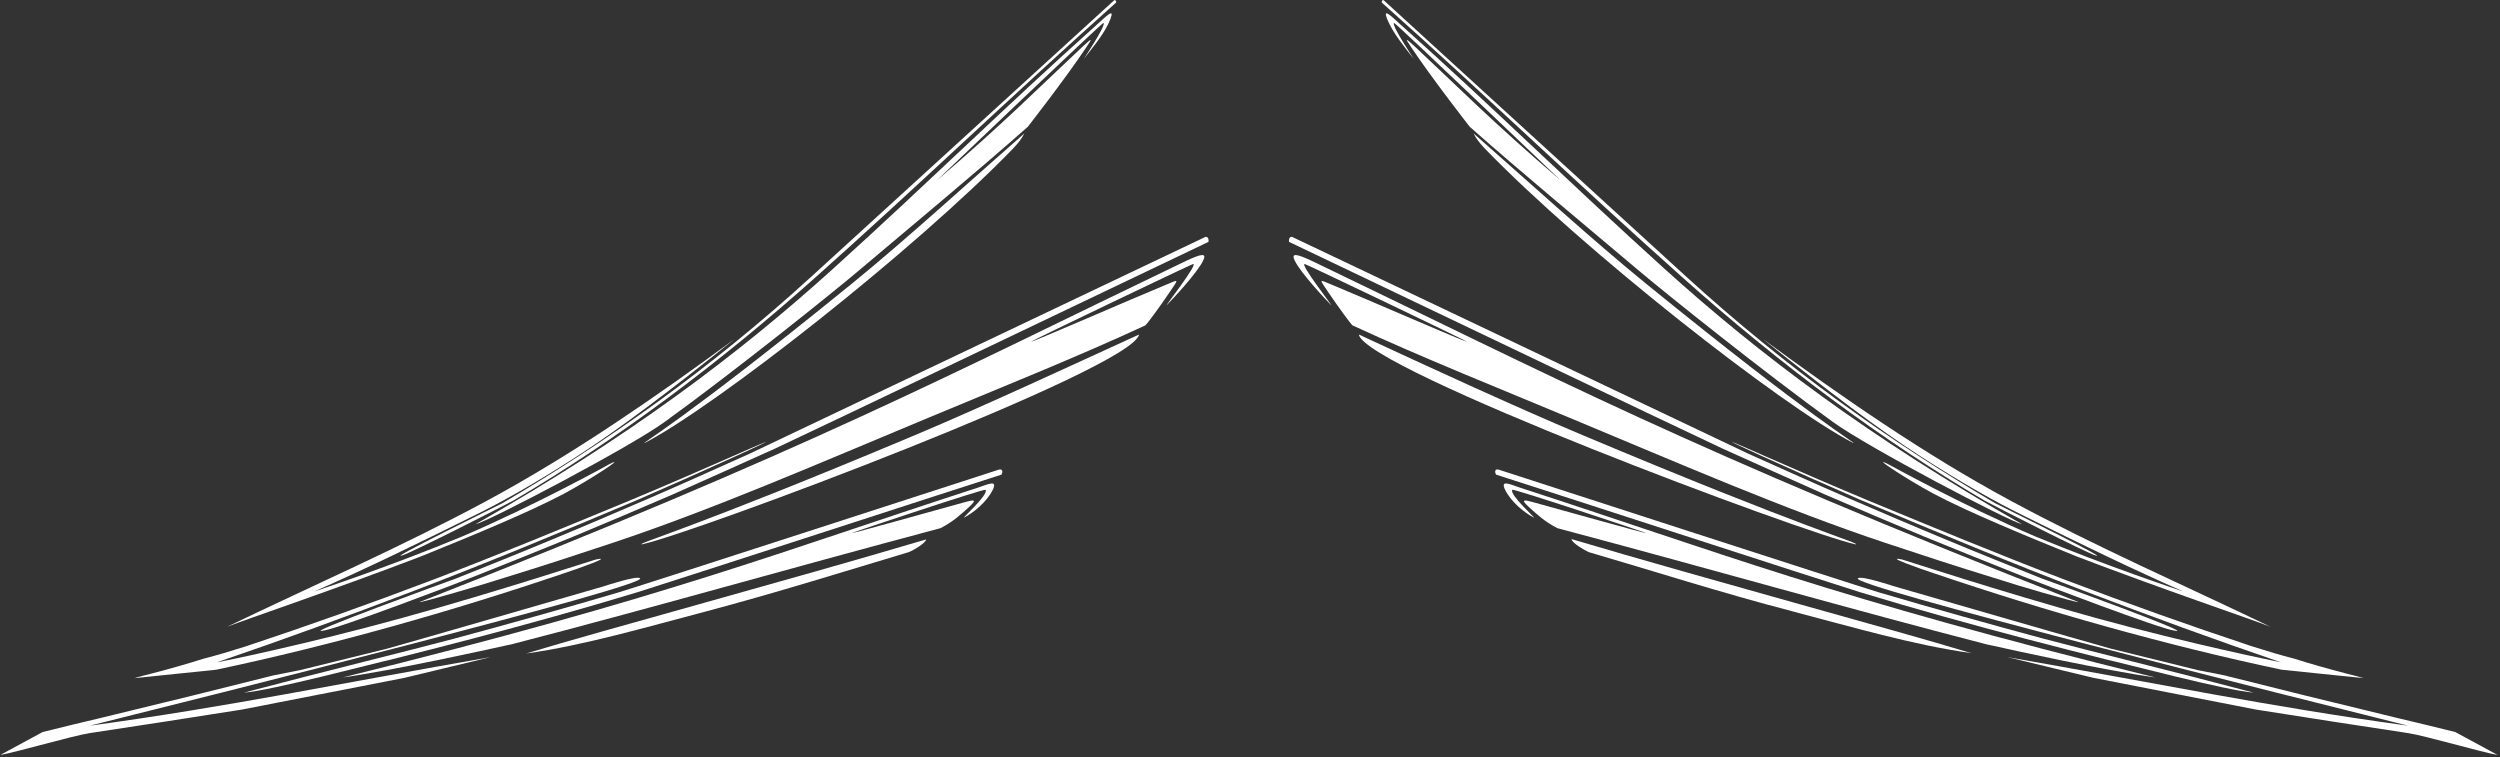
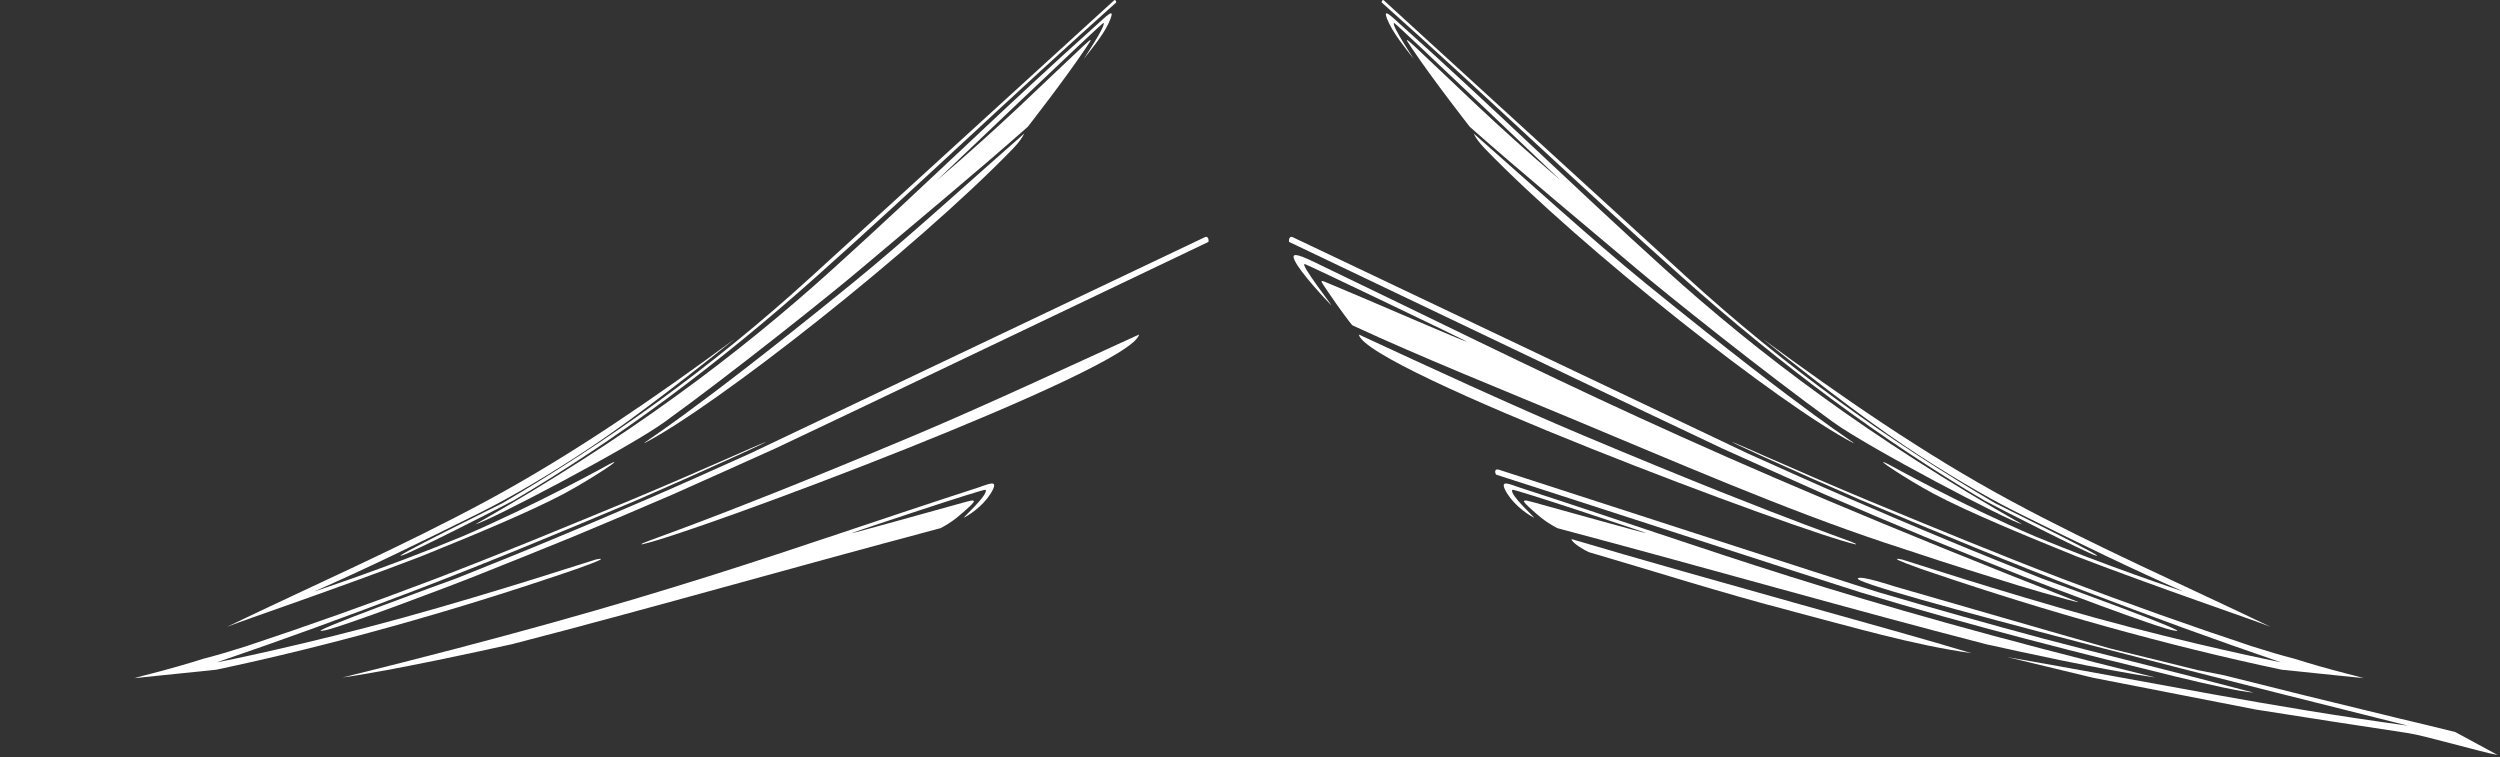
<svg xmlns="http://www.w3.org/2000/svg" width="710" height="215" viewBox="0 0 710 215" fill="none">
  <rect x="0" y="0" width="710" height="215" fill="#333333" stroke="none" />
  <g clip-path="url(#clip0)">
    <path fill-rule="evenodd" clip-rule="evenodd" d="M617.6 179.1C624.6 180.5 581.6 164.9 579.9 164.3C570.9 160.7 561.9 157.1 552.8 153.3C543.6 149.5 534.3 145.5 525 141.5C515.5 137.4 506 133.1 496.4 128.8L367 67.3C366.7 67.2 366.5 67.3 366.3 67.5C366.1 67.8 366 68.2 366.1 68.7C375 72.9 480.5 123.4 489.2 127.4C498.9 131.8 508.6 136.1 518.2 140.4C527.7 144.5 537.1 148.5 546.5 152.4C555.8 156.2 565 159.9 574.3 163.6C579.3 165.6 614.3 178.9 617.6 179.1Z" fill="white" />
    <path fill-rule="evenodd" clip-rule="evenodd" d="M527 154.6C528.8 154.4 513 150.3 449.5 123.6C430 115.4 405.3 104 385.9 95C387.7 104.8 512.5 151.5 527 154.6Z" fill="white" />
    <path fill-rule="evenodd" clip-rule="evenodd" d="M648 190.2C615.3 183.3 581 173.6 549.2 162.8C545.5 161.6 534.8 157.8 540.2 158.9C540.7 159 568 168 595.2 175.5C622.4 183 646.9 187.9 647.8 188.1C628.5 181.5 611.8 175.4 591.6 167.7C571.2 159.9 550.2 151.2 528.2 141.9C518.8 137.8 509.3 133.6 500.1 129.4C499.3 129 491.7 125.6 491.9 125.5C493 125.9 500.3 129.1 501.4 129.6C511.4 134 521.1 138.2 530.7 142.2C549.8 150.1 568.2 157.7 586.3 164.6C604.2 171.4 621.9 177.7 639.7 183.6C643.8 184.9 647.8 186.1 651.7 187.1C656.1 188.5 661 189.9 666.4 191.3C668 191.7 669.6 192.1 671.3 192.6L648 190.2Z" fill="white" />
    <path fill-rule="evenodd" clip-rule="evenodd" d="M640 196.7C615.8 190.3 597 185.8 580.4 181.4C564.8 177.2 549.1 172.8 533.5 168.2C524 165.3 435.3 136.5 425.7 133.4C424.4 133 424.5 134.2 424.9 134.8C432.2 137.1 521.1 166 528.3 168.2C544.1 173 559.3 177.2 575.2 181.4C582.9 183.4 590.6 185.4 598.2 187.3C602.5 188.2 632.5 196.2 640 196.7Z" fill="white" />
    <path fill-rule="evenodd" clip-rule="evenodd" d="M451.2 156.8C469 162 489 168.4 509 173.6C525.4 177.9 543.4 183.2 559.9 185.5C536.7 178.5 486.1 164.9 446.3 153.1C446.4 154.2 450.2 156.4 451.2 156.8Z" fill="white" />
    <path fill-rule="evenodd" clip-rule="evenodd" d="M570 186.6L594.5 192.5L640.6 201.5C654.6 203.7 669.8 206.1 683.9 208.2C688.6 208.9 705 213.7 709.3 214.4L697.3 207.9C691.8 206.5 686.2 205.2 680.8 203.9C663 199.6 645.9 195.4 631.7 191.8L624.1 190.3L599.4 184.2C591.5 182 546.2 168.9 537.9 166.5C537 166.2 528.7 163.5 527.7 164.2C523.2 165.9 653 198.4 683.9 206.1C644.3 200.7 613 194.1 570 186.6Z" fill="white" />
    <path fill-rule="evenodd" clip-rule="evenodd" d="M612.1 192.4C519.7 169.6 487.9 156.7 431.7 138.5C428.7 137.5 426.1 136.2 427.4 139C429.2 142.7 433.1 145.7 435.6 147C436.5 147.5 428.5 140.4 429.5 139.1C429.8 138.7 467.3 151.2 467.5 151.4C467.9 151.7 443.7 144.9 435.7 142.7C432.9 141.9 431.7 141.7 434.1 143.9C436.4 146 438.6 148.1 442.3 150C487 161.9 525.1 172.9 564.2 183C564.8 183.1 565.5 183.3 566.1 183.4C570 184.3 597.6 190.4 612.1 192.4Z" fill="white" />
    <path fill-rule="evenodd" clip-rule="evenodd" d="M590.3 171C478.8 127.3 441.1 107 373.2 74.4C367.8 71.8 366.7 71.9 367.7 74C369.3 77.4 376.4 85 378 86.6C379.1 87.7 368.8 74.6 370.6 75C371.4 75.2 416.3 96.7 416.5 97C416.9 97.5 387.8 84.8 378.1 80.8C374.7 79.4 374.5 79 377.1 82.8C380.2 87.4 383.7 92.1 384.1 92.4C403.7 101.5 427 110.8 446.6 119C475.2 130.9 506.9 144.7 535.5 154.2C545.7 157.6 555.8 160.9 565.9 164C566.9 164.3 567.8 164.6 568.8 164.9C570.7 165.6 590 171.3 590.3 171Z" fill="white" />
    <path fill-rule="evenodd" clip-rule="evenodd" d="M595 157.7C600.3 159.5 567.9 143.6 566.6 142.9C537.1 125.6 507.6 104.8 478.7 78.4L393 0.1C392.9 1.52737e-06 392.7 1.52737e-06 392.6 0.1C392.5 0.2 392.4 0.4 392.4 0.6V0.7C421.2 26.4 449.1 53.2 477.5 78.5C505.7 103.7 534.3 124.9 563.5 142.1C567.3 144.2 592.6 157 595 157.7Z" fill="white" />
    <path fill-rule="evenodd" clip-rule="evenodd" d="M526.3 125.8C527.7 126.2 515.6 119.7 467.4 80.5C452.5 68.4 433.2 50.8 418.5 37.9C419.2 39.3 420 40.4 421.7 42.2C449.7 71.1 506 115.3 526.3 125.8Z" fill="white" />
    <path fill-rule="evenodd" clip-rule="evenodd" d="M536.2 131.8C531 129.2 541.5 136.1 549.1 140.2C559.3 145.6 576.1 152.5 589.7 158C613.7 167.2 639.2 175.8 644.8 178C620.5 166.3 595.3 155.3 571 142.2C546.5 129 522.6 112.4 500.7 96.3C519.4 111.3 533.8 122.1 545.6 129.7C557.4 137.3 566.6 142.5 575.2 146.7C590.5 154.3 605.5 161.6 620.1 168C619.5 167.8 598.6 160.9 577.9 152.3C557.3 143.5 536.6 132 536.2 131.8Z" fill="white" />
    <path fill-rule="evenodd" clip-rule="evenodd" d="M574.3 148.9C531.3 124.5 499.8 100.8 472.9 76.5C445.9 52.1 423.5 30 397.9 7.1C395.1 4.6 392.7 2.1 393.9 5.3C395.6 9.5 399.1 13.6 401.4 16.6C402.2 17.7 395 7.1 395.9 6.5C396.2 6.3 443.5 51.5 443.3 51.3C423.8 34.6 413.9 24.5 401.9 13.3C399.3 10.9 398.7 10.4 400.9 13.6C407 22.7 417.1 35.6 417.4 36C432.2 49.1 450.1 63.9 465 76.5C473 83.3 501.4 106 520.5 119.8C530.2 126.9 570.6 148.1 574.3 148.9Z" fill="white" />
    <path fill-rule="evenodd" clip-rule="evenodd" d="M91.8 179.1C84.8 180.5 127.8 164.9 129.5 164.3C138.5 160.7 147.5 157.1 156.6 153.3C165.8 149.5 175.1 145.5 184.4 141.5C193.9 137.4 203.4 133.1 213 128.8L342.3 67.3C342.6 67.2 342.8 67.3 343 67.5C343.2 67.8 343.3 68.2 343.2 68.7C334.3 72.9 228.8 123.4 220.1 127.4C210.4 131.8 200.7 136.1 191.1 140.4C181.6 144.5 172.2 148.5 162.8 152.4C153.5 156.2 144.3 159.9 135 163.6C130.1 165.6 95 178.9 91.8 179.1Z" fill="white" />
    <path fill-rule="evenodd" clip-rule="evenodd" d="M182.3 154.6C180.5 154.4 196.3 150.3 259.8 123.6C279.3 115.4 304 103.9 323.5 95C321.7 104.8 196.9 151.5 182.3 154.6Z" fill="white" />
    <path fill-rule="evenodd" clip-rule="evenodd" d="M61.4 190.2C94.1 183.3 128.4 173.6 160.2 162.8C163.9 161.6 174.6 157.8 169.2 158.9C168.7 159 141.4 168 114.2 175.5C87 183 62.5 188 61.6 188.1C80.9 181.5 97.6 175.4 117.8 167.7C138.2 159.9 159.2 151.2 181.2 141.9C190.6 137.8 200.1 133.6 209.3 129.4C210.1 129 217.7 125.6 217.5 125.5C216.4 125.9 209.1 129.1 208 129.6C198 134 188.3 138.2 178.7 142.2C159.6 150.1 141.2 157.7 123.1 164.6C105.2 171.4 87.5 177.7 69.7 183.6C65.6 184.9 61.6 186.1 57.7 187.1C53.3 188.5 48.4 189.9 43 191.3C41.4 191.7 39.8 192.1 38.1 192.6L61.4 190.2Z" fill="white" />
-     <path fill-rule="evenodd" clip-rule="evenodd" d="M69.3 196.7C93.5 190.3 112.3 185.8 128.9 181.4C144.5 177.2 160.2 172.8 175.8 168.2C185.3 165.3 274 136.5 283.6 133.4C284.9 133 284.8 134.2 284.4 134.8C277.1 137.1 188.2 166 181 168.2C165.2 173 150 177.2 134.1 181.4C126.4 183.4 118.7 185.4 111.1 187.3C106.9 188.2 76.8 196.2 69.3 196.7Z" fill="white" />
-     <path fill-rule="evenodd" clip-rule="evenodd" d="M258.1 156.8C240.4 162.1 220.3 168.4 200.3 173.7C183.9 178 165.9 183.3 149.4 185.6C172.6 178.6 223.2 165 263 153.2C263 154.2 259.2 156.4 258.1 156.8Z" fill="white" />
-     <path fill-rule="evenodd" clip-rule="evenodd" d="M139.4 186.6L114.9 192.5L68.8 201.5C54.8 203.7 39.6 206.1 25.5 208.2C20.8 208.9 4.4 213.7 0.1 214.4L12.1 207.9C17.6 206.5 23.2 205.2 28.6 203.9C46.4 199.6 63.5 195.4 77.7 191.8L85.3 190.3L110 184.2C117.9 182 163.2 168.9 171.5 166.5C172.4 166.2 180.7 163.5 181.7 164.2C186.2 165.9 56.4 198.4 25.5 206.1C65.1 200.7 96.4 194.1 139.4 186.6Z" fill="white" />
    <path fill-rule="evenodd" clip-rule="evenodd" d="M97.3 192.4C189.7 169.6 221.5 156.7 277.7 138.5C280.7 137.5 283.3 136.2 282 139C280.2 142.7 276.3 145.7 273.8 147C272.9 147.5 280.9 140.4 279.9 139.1C279.6 138.7 242.1 151.2 241.9 151.4C241.5 151.7 265.7 144.9 273.7 142.7C276.5 141.9 277.7 141.7 275.3 143.9C273 146 270.8 148.1 267.1 150C222.4 161.9 184.3 172.9 145.2 183C144.6 183.1 143.9 183.3 143.3 183.4C139.3 184.3 111.7 190.4 97.3 192.4Z" fill="white" />
-     <path fill-rule="evenodd" clip-rule="evenodd" d="M119.1 171C230.6 127.3 268.3 107 336.2 74.4C341.6 71.8 342.7 71.9 341.7 74C340.1 77.4 333 85 331.4 86.6C330.3 87.7 340.6 74.6 338.8 75C338 75.2 293.1 96.7 292.9 97C292.5 97.5 321.6 84.8 331.3 80.8C334.7 79.4 334.9 79 332.3 82.8C329.2 87.4 325.7 92.1 325.3 92.4C305.7 101.5 282.4 110.8 262.8 119C234.2 130.9 202.5 144.7 173.9 154.2C163.7 157.6 153.6 160.9 143.5 164C142.5 164.3 141.6 164.6 140.6 164.9C138.6 165.6 119.3 171.3 119.1 171Z" fill="white" />
    <path fill-rule="evenodd" clip-rule="evenodd" d="M114.3 157.7C109 159.5 141.4 143.6 142.7 142.9C172.2 125.6 201.7 104.8 230.6 78.4L316.4 0.1C316.5 1.52737e-06 316.7 1.52737e-06 316.8 0.1C316.9 0.2 317 0.4 317 0.6V0.7C288.2 26.4 260.3 53.2 231.9 78.5C203.7 103.7 175.1 124.9 145.9 142.1C142 144.2 116.8 157 114.3 157.7Z" fill="white" />
    <path fill-rule="evenodd" clip-rule="evenodd" d="M183.1 125.8C181.7 126.2 193.8 119.7 242 80.5C256.9 68.4 276.2 50.8 290.9 37.9C290.2 39.3 289.4 40.4 287.7 42.2C259.7 71.1 203.3 115.3 183.1 125.8Z" fill="white" />
    <path fill-rule="evenodd" clip-rule="evenodd" d="M173.1 131.8C178.3 129.2 167.8 136.1 160.2 140.2C150 145.6 133.2 152.5 119.6 158C95.6 167.2 70.1 175.8 64.5 178C88.8 166.3 114 155.3 138.3 142.2C162.8 129 186.7 112.4 208.6 96.3C189.9 111.3 175.5 122.1 163.7 129.7C151.9 137.3 142.7 142.5 134.1 146.7C118.8 154.3 103.8 161.6 89.2 168C89.8 167.8 110.7 160.9 131.4 152.3C152 143.5 172.8 132 173.1 131.8Z" fill="white" />
    <path fill-rule="evenodd" clip-rule="evenodd" d="M135 148.9C178 124.5 209.5 100.8 236.4 76.5C263.4 52.1 285.8 30 311.4 7.1C314.2 4.6 316.6 2.1 315.4 5.3C313.8 9.5 310.2 13.6 307.9 16.6C307.1 17.7 314.3 7.1 313.4 6.5C313.1 6.3 265.8 51.5 266 51.3C285.5 34.6 295.4 24.5 307.4 13.3C310 10.9 310.6 10.4 308.4 13.6C302.3 22.7 292.2 35.6 291.9 36C277.1 49.1 259.2 63.9 244.3 76.5C236.3 83.3 207.9 106 188.8 119.8C179.1 126.9 138.7 148.1 135 148.9Z" fill="white" />
  </g>
  <defs>
    <clipPath id="clip0">
      <rect width="709.4" height="214.3" fill="white" />
    </clipPath>
  </defs>
</svg>